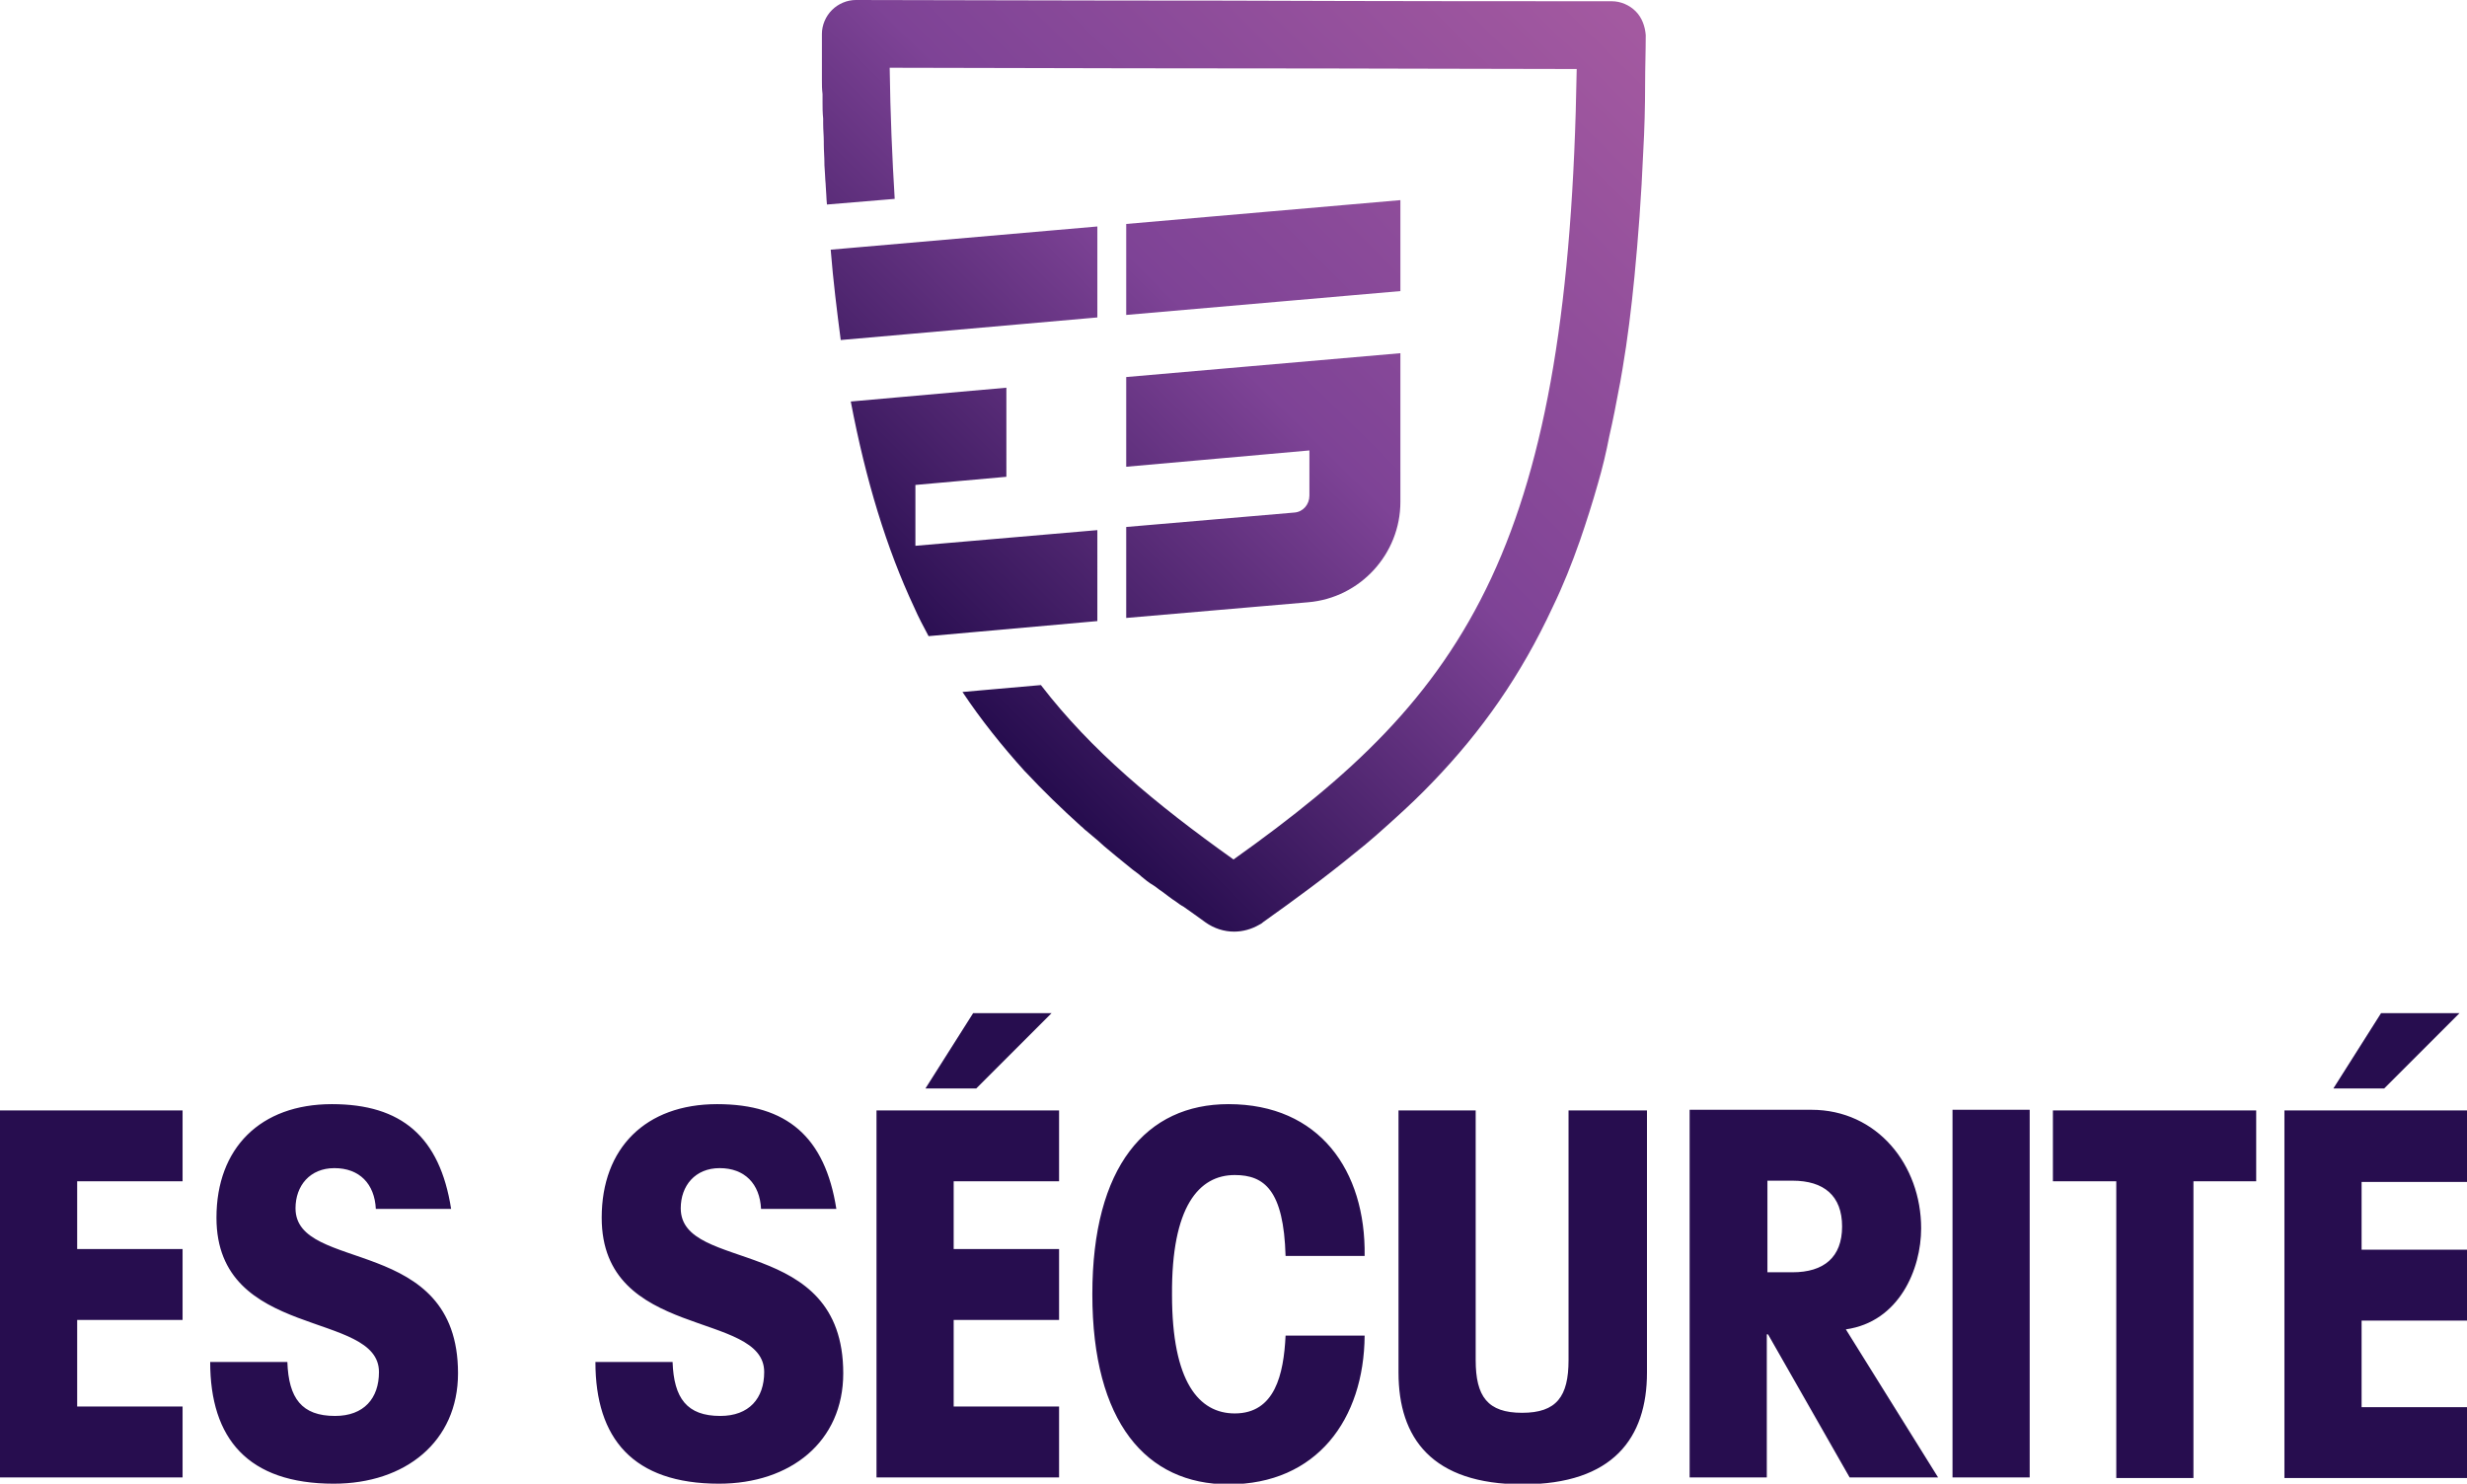
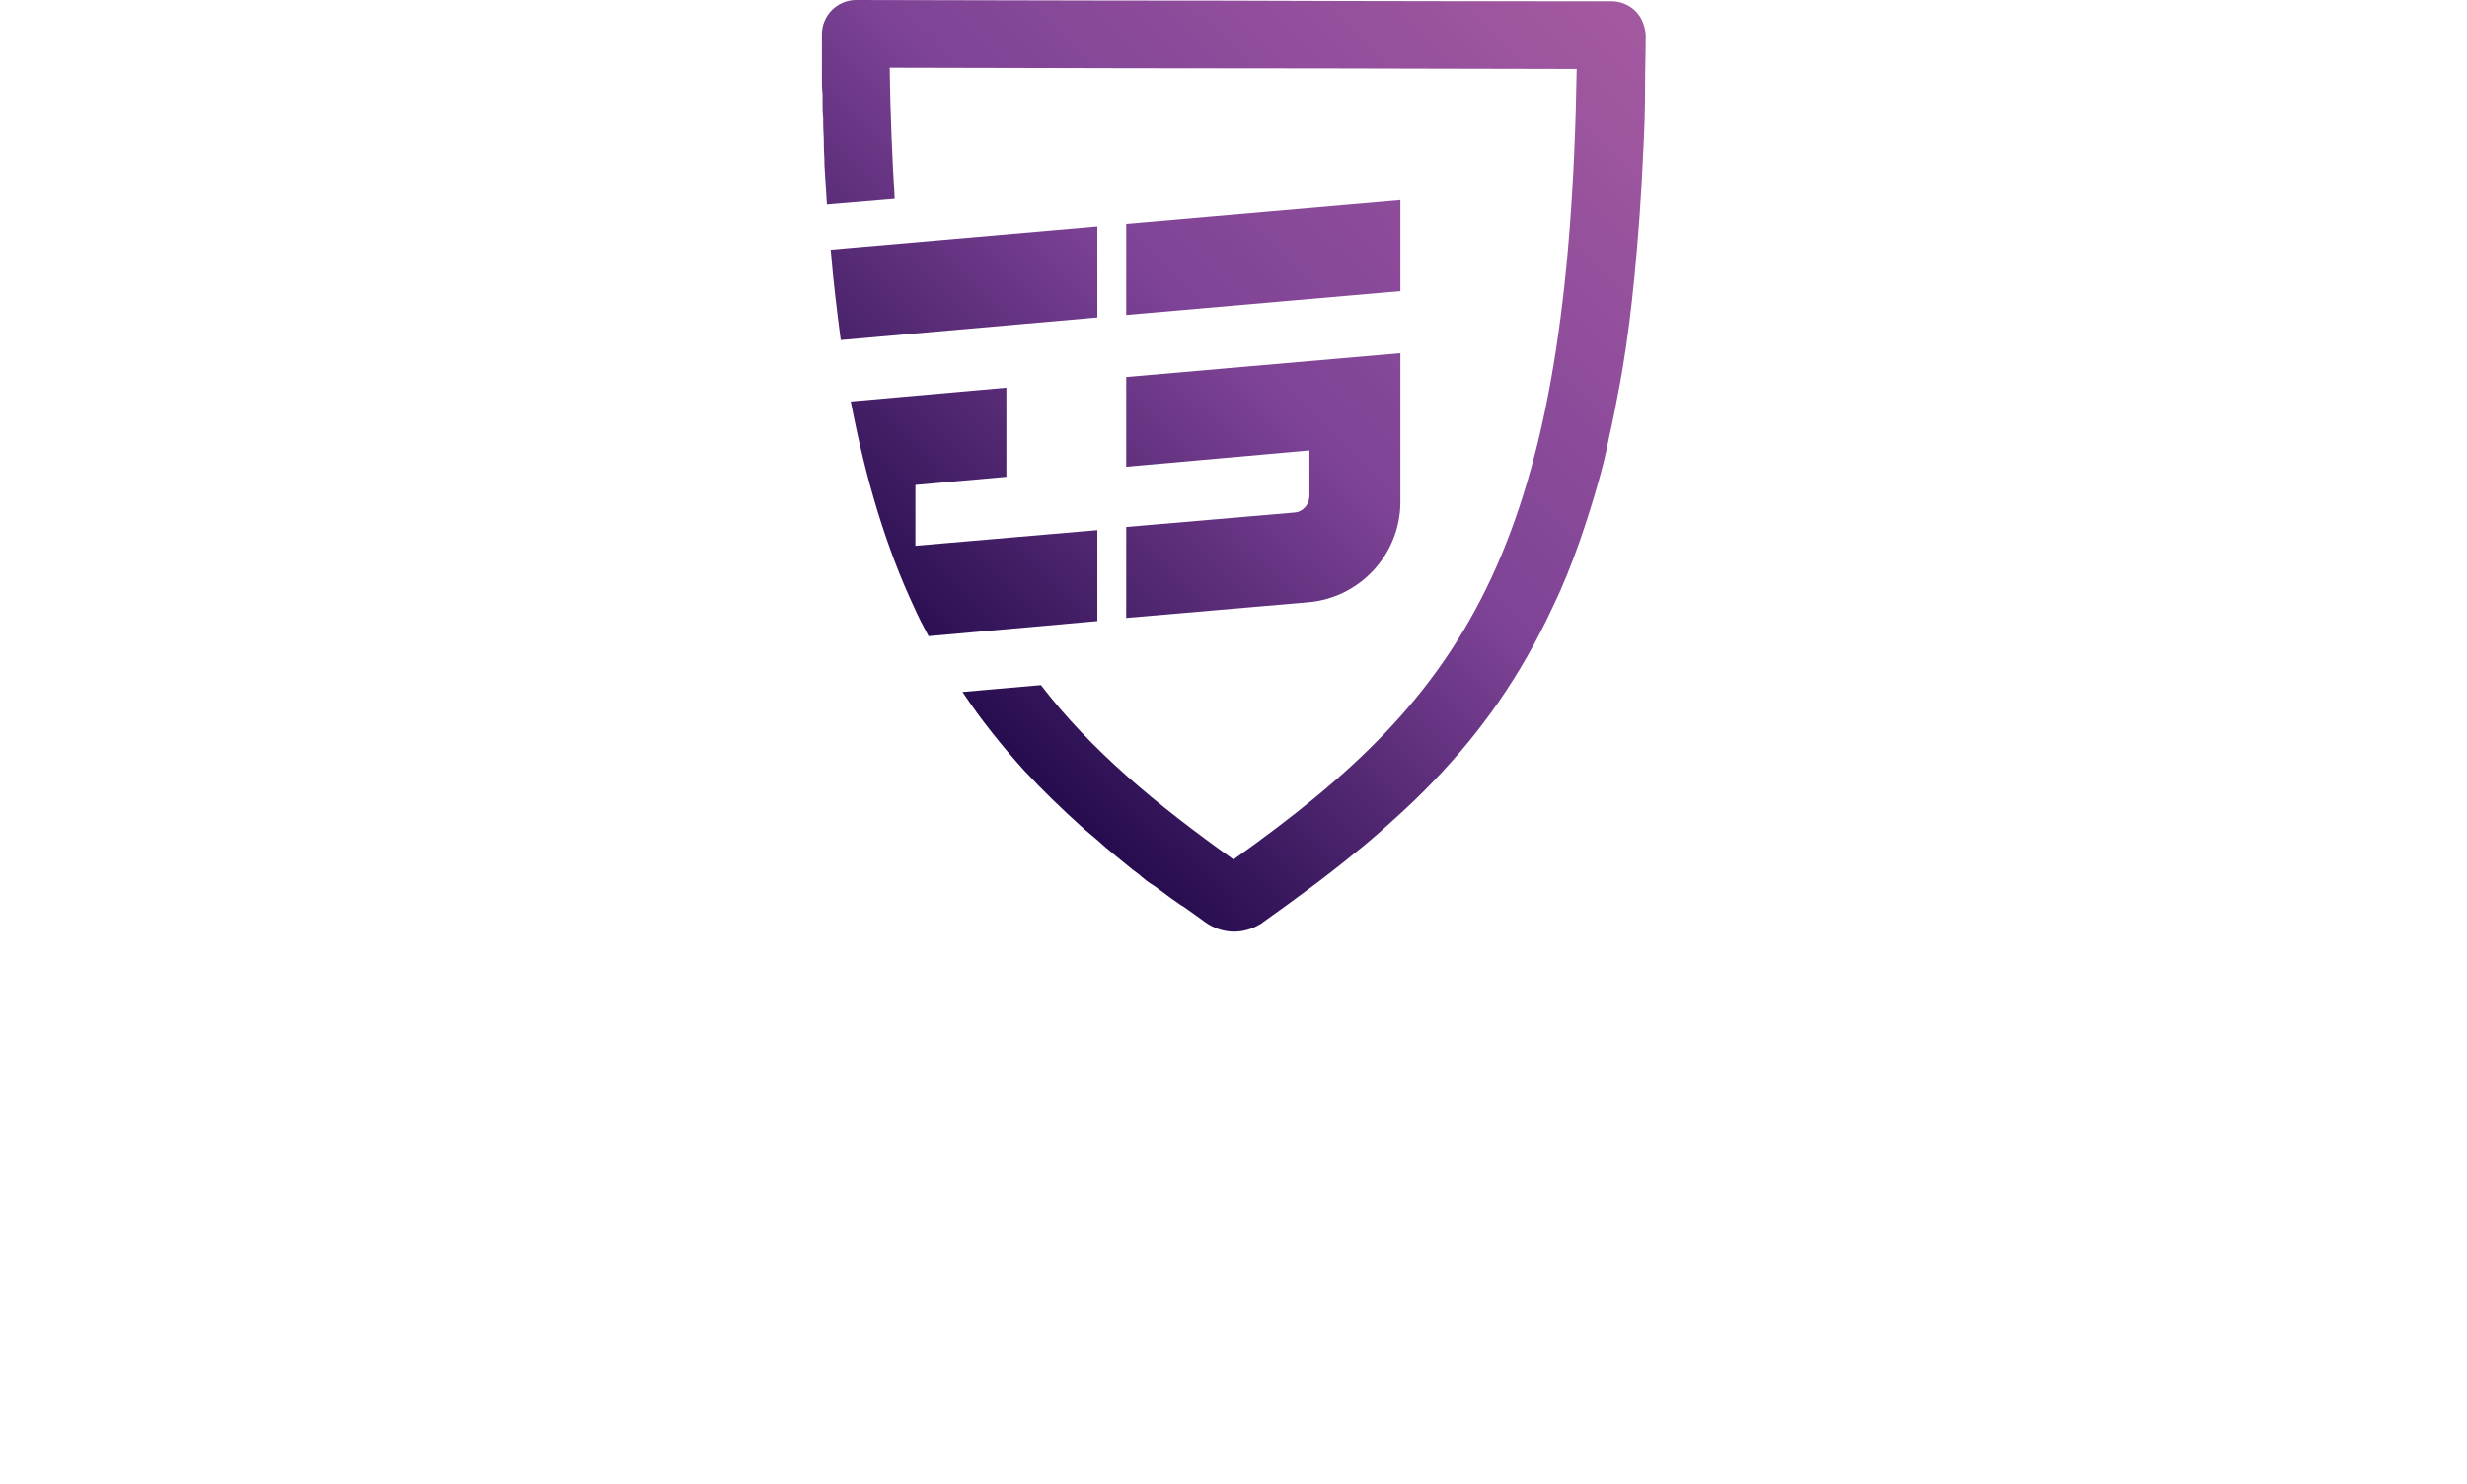
<svg xmlns="http://www.w3.org/2000/svg" version="1.1" id="Calque_4" x="0px" y="0px" viewBox="0 0 393.2 236.5" style="enable-background:new 0 0 393.2 236.5;" xml:space="preserve">
  <style type="text/css">
	.st0{fill:url(#SVGID_1_);}
	.st1{fill:#270D4F;}
</style>
  <g id="Calque_10">
    <linearGradient id="SVGID_1_" gradientUnits="userSpaceOnUse" x1="142.867" y1="101.135" x2="249.308" y2="-6.489">
      <stop offset="0" style="stop-color:#270D4F" />
      <stop offset="0.458" style="stop-color:#7E4396" />
      <stop offset="1" style="stop-color:#A359A0" />
    </linearGradient>
    <path class="st0" d="M174.9,36.1l-42.5,3.7c0.4,5,1,9.8,1.6,14.4l40.9-3.6V36.1z M174.9,84.5l-29,2.5v-9.7l14.5-1.3V61.8l-24.8,2.2   c2.4,12.6,5.7,23.4,10.1,32.8c0.7,1.6,1.5,3.1,2.3,4.6l26.9-2.4V84.5z M206.3,81.7L179.5,84v14.5l29-2.5c8.3-0.7,14.7-7.7,14.7-16   V56.3l-43.7,3.8v14.3l29.2-2.6V79C208.7,80.4,207.7,81.6,206.3,81.7z M260.7,1.8c-1-1-2.4-1.6-3.8-1.6c-9.9,0-35.8,0-61.5-0.1   c-25,0-49.8-0.1-59-0.1c-1.4,0-2.8,0.6-3.8,1.6c-1,1-1.6,2.4-1.6,3.8v0c0,1.3,0,2.5,0,3.7c0,0.6,0,1.1,0,1.7c0,0.6,0,1.3,0,1.9   c0,0.8,0,1.5,0.1,2.3c0,0.4,0,0.8,0,1.2c0,0.9,0,1.8,0.1,2.7c0,0.3,0,0.5,0,0.8c0,1,0.1,1.9,0.1,2.9c0,0.1,0,0.3,0,0.4   c0,1,0.1,2,0.1,3.1c0,0.1,0,0.1,0,0.2c0.1,1.1,0.1,2.1,0.2,3.1c0,0,0,0.1,0,0.1c0.1,1.1,0.1,2.1,0.2,3.1l0,0l10.8-0.9   c-0.4-6.5-0.7-13.5-0.8-20.9c11.5,0,32.4,0.1,53.5,0.1c21.8,0,43.9,0.1,56,0.1c-0.6,37.1-4.8,62.2-13.6,81.1   c-9,19.3-22.4,31.6-41.1,44.9c-12.5-8.9-22.7-17.4-30.7-27.8l-12.5,1.1c0,0,0,0,0,0c3,4.5,6.3,8.6,9.9,12.6   c0.1,0.1,0.1,0.1,0.2,0.2c2.8,3,5.7,5.8,8.8,8.6c0.3,0.2,0.5,0.5,0.8,0.7c0.6,0.5,1.3,1.1,1.9,1.6c0.3,0.3,0.7,0.6,1,0.9   c0.6,0.5,1.2,1,1.8,1.5c0.9,0.7,1.8,1.5,2.7,2.2c0.5,0.4,1,0.7,1.4,1.1c0.6,0.5,1.2,1,1.9,1.4c0.5,0.3,0.9,0.7,1.4,1   c0.7,0.5,1.4,1.1,2.2,1.6c0.4,0.3,0.8,0.6,1.2,0.8c1.1,0.8,2.3,1.6,3.5,2.5c1.4,1,3,1.5,4.6,1.5c1.4,0,2.8-0.4,4-1.1   c0.2-0.1,0.4-0.2,0.6-0.4c5.2-3.7,10.1-7.3,14.6-11c2.3-1.8,4.4-3.7,6.5-5.6s4.1-3.8,6-5.8c7.7-8,14-16.9,19.1-27.9   c1.6-3.3,3-6.8,4.3-10.5c1-2.9,2-6,2.9-9.2c0.7-2.4,1.3-4.9,1.8-7.5c0.6-2.6,1.1-5.2,1.6-7.9c0.2-0.9,0.3-1.8,0.5-2.8   c0.8-4.7,1.4-9.6,1.9-14.7c0.6-6.2,1.1-12.8,1.4-19.9c0.2-3.5,0.3-7.2,0.3-10.9c0-2.5,0.1-5.1,0.1-7.7   C262.2,4.2,261.7,2.8,260.7,1.8z M223.2,31.9l-43.7,3.8v14.5l43.7-3.8V31.9z" />
  </g>
-   <path class="st1" d="M0,235.5h29.1v-11.3H12.3v-13.8h16.8v-11.3H12.3v-10.8h16.8v-11.3H0V235.5z M47.1,192.6c0-3.6,2.3-6.4,6.2-6.4  c4,0,6.4,2.5,6.6,6.5h12c-1.8-11.5-7.9-16.7-19-16.7c-11.4,0-18.4,7-18.4,18.1c0,19.6,25.9,14.7,25.9,24.6c0,4.2-2.4,7-7,7  c-5.3,0-7.4-2.8-7.6-8.6H33.5c0,12.2,6,19.4,19.7,19.4c11.4,0,19.8-6.7,19.8-17.6C73,196.7,47.1,203,47.1,192.6z M108.5,192.6  c0-3.6,2.3-6.4,6.2-6.4c4,0,6.4,2.5,6.6,6.5h12c-1.8-11.5-7.9-16.7-19-16.7c-11.4,0-18.4,7-18.4,18.1c0,19.6,25.9,14.7,25.9,24.6  c0,4.2-2.4,7-7,7c-5.3,0-7.4-2.8-7.6-8.6H94.9c0,12.2,6,19.4,19.7,19.4c11.4,0,19.8-6.7,19.8-17.6  C134.4,196.7,108.5,203,108.5,192.6z M139.7,235.5h29.1v-11.3H152v-13.8h16.8v-11.3H152v-10.8h16.8v-11.3h-29.1V235.5z M167.6,161.5  h-12.5l-7.6,12h8.1L167.6,161.5z M196.8,187.3c4.7,0,7.8,2.4,8.1,12.9h12.6c0.2-13.6-7.2-24.2-21.7-24.2c-13.1,0-21.7,9.9-21.7,30.3  c0,20.4,8.6,30.3,21.7,30.3c14.1,0,21.6-10.4,21.7-23.7h-12.6c-0.3,6.2-1.7,12.4-8.1,12.4c-5.7,0-10-5-10-18.9  C186.7,192.3,191.1,187.3,196.8,187.3z M250,216.8c0,5.8-1.9,8.4-7.4,8.4c-5.5,0-7.4-2.6-7.4-8.4v-39.8h-12.3v41.8  c0,10.4,5.3,17.8,19.8,17.8c14.4,0,19.8-7.4,19.8-17.8v-41.8H250V216.8z M306.2,195.8c0-10.1-7-18.9-17.5-18.9h-19.4v58.6h12.3  v-22.8h0.2l13,22.8h14.1l-14.7-23.6C302.7,210.7,306.2,202.3,306.2,195.8z M285.7,202.8h-4v-14.6h4c5,0,7.9,2.4,7.9,7.3  S290.7,202.8,285.7,202.8z M311.2,235.5h12.3v-58.6h-12.3V235.5z M327.3,188.3h10v47.3h12.3v-47.3h10v-11.3h-32.4V188.3z   M393.2,188.3v-11.3h-29.1v58.6h29.1v-11.3h-16.8v-13.8h16.8v-11.3h-16.8v-10.8H393.2z M392,161.5h-12.5l-7.6,12h8.1L392,161.5z" />
</svg>